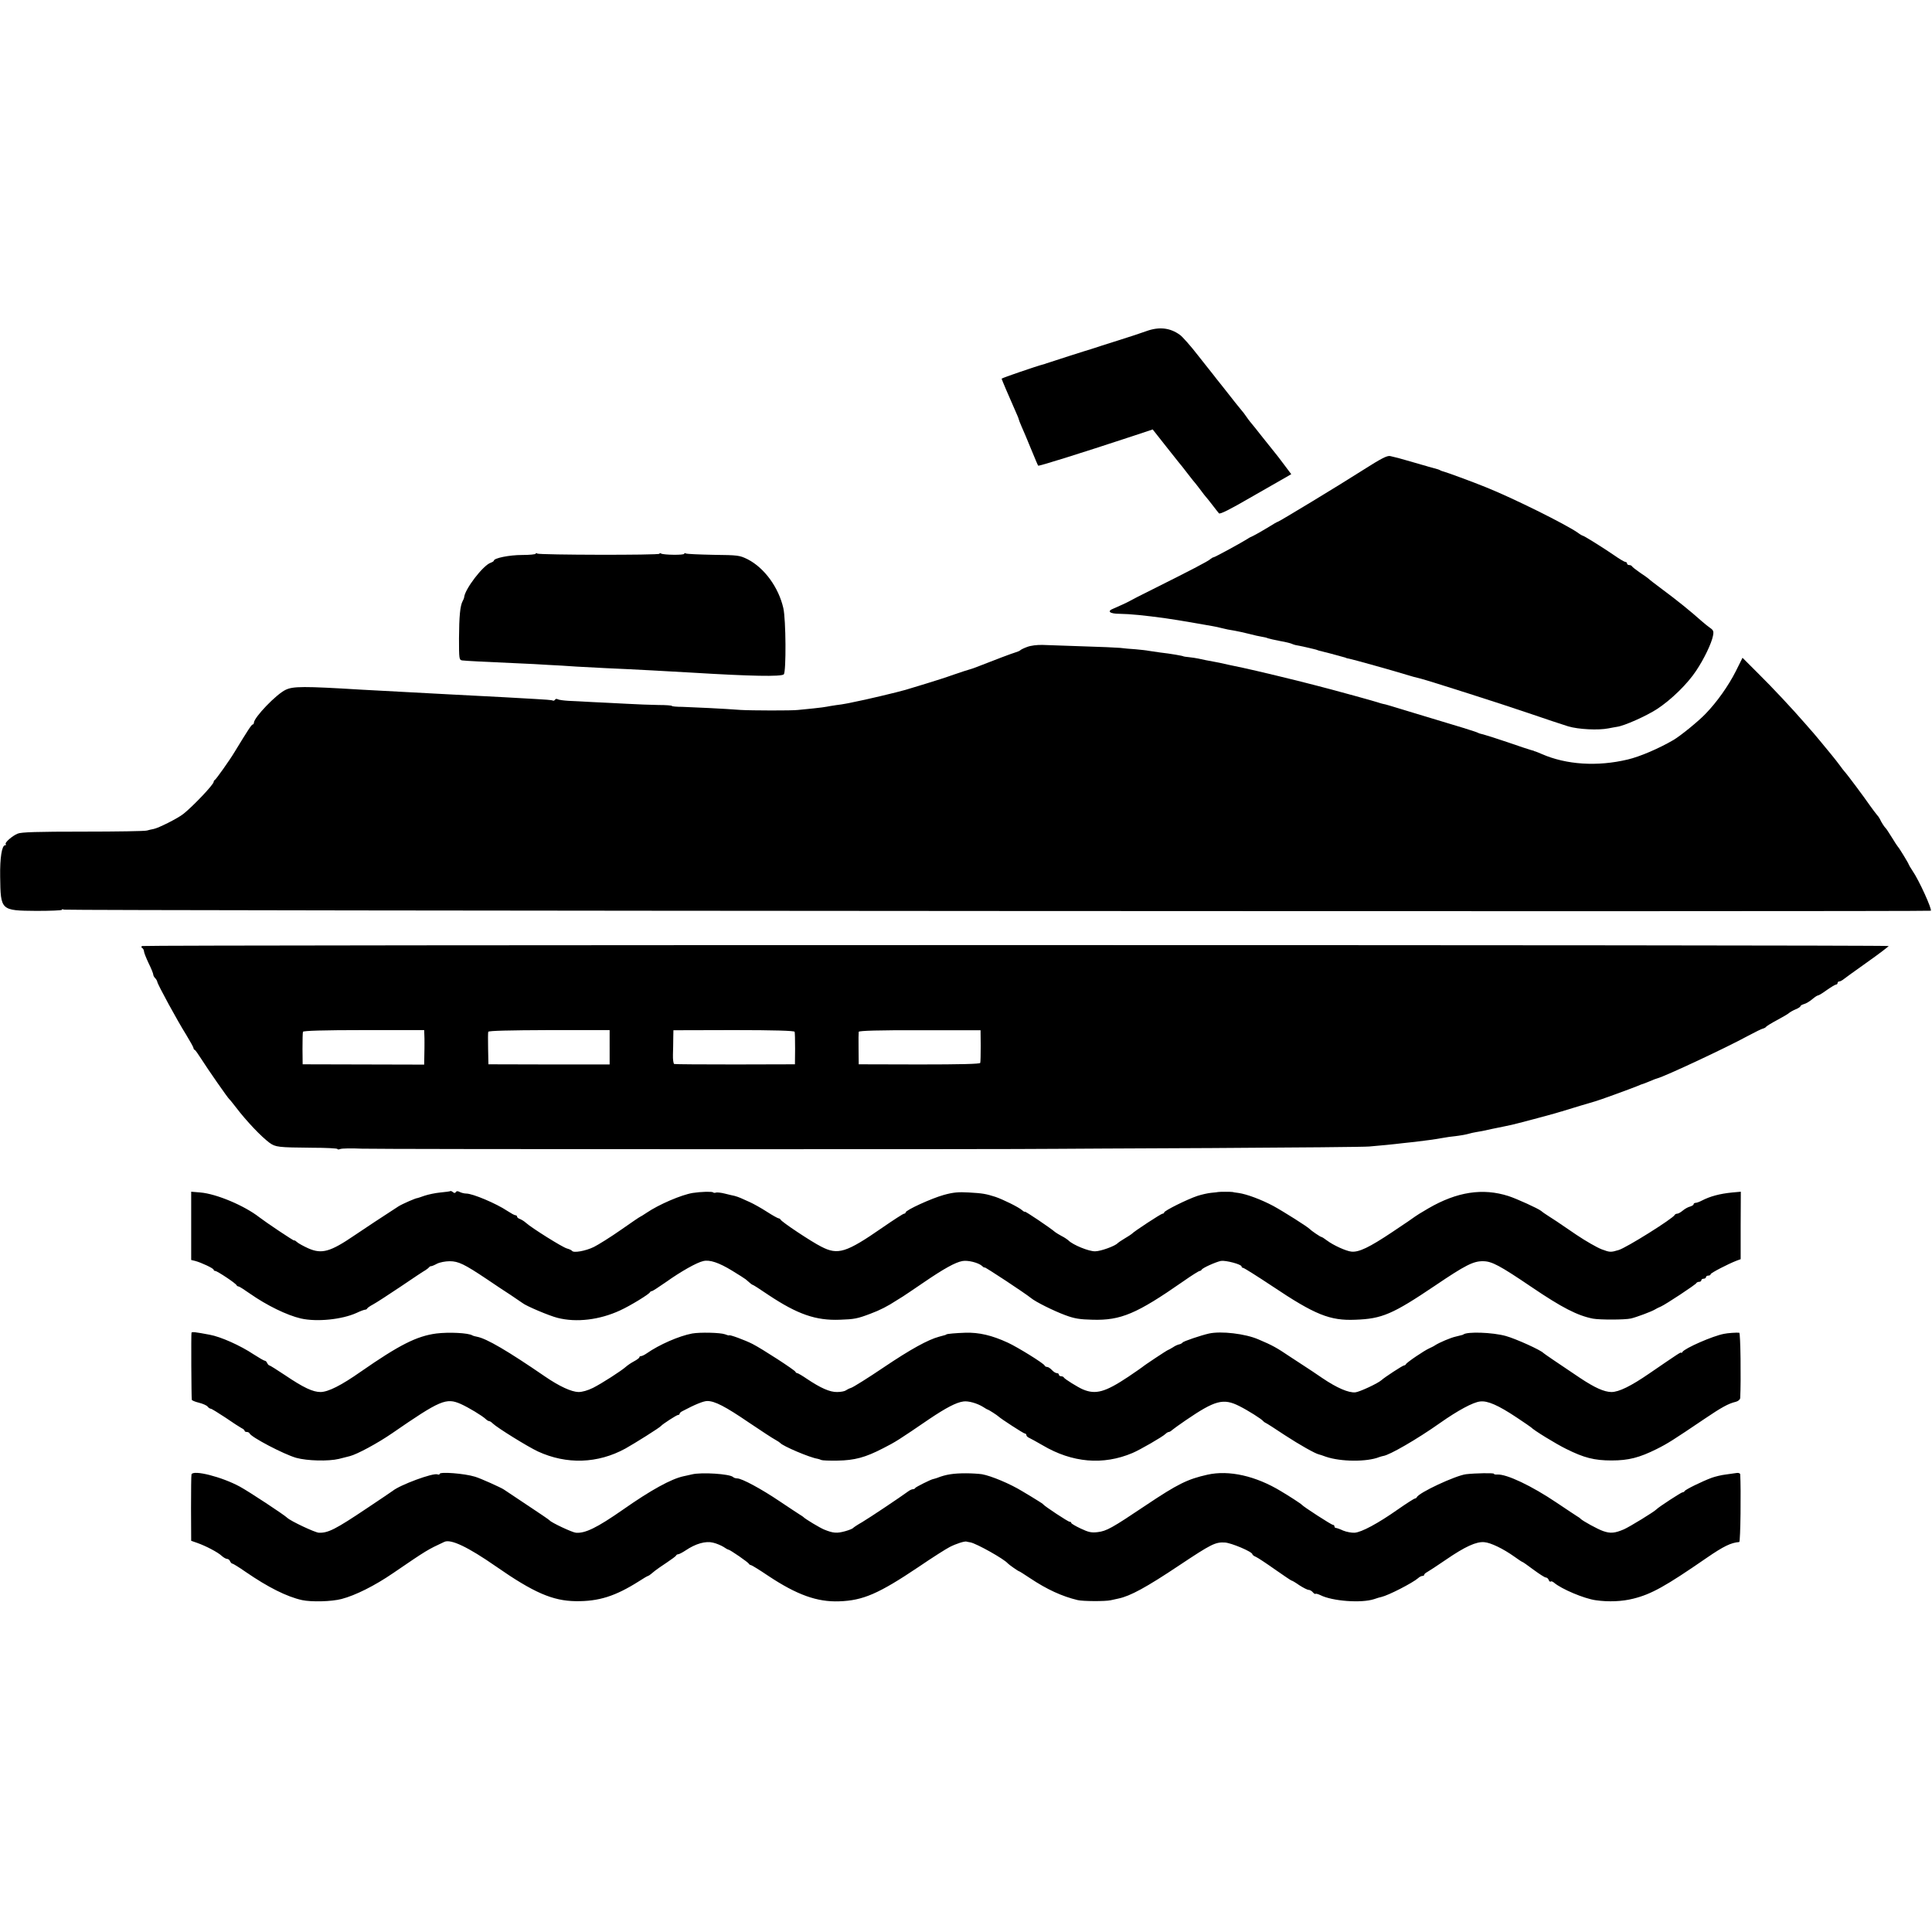
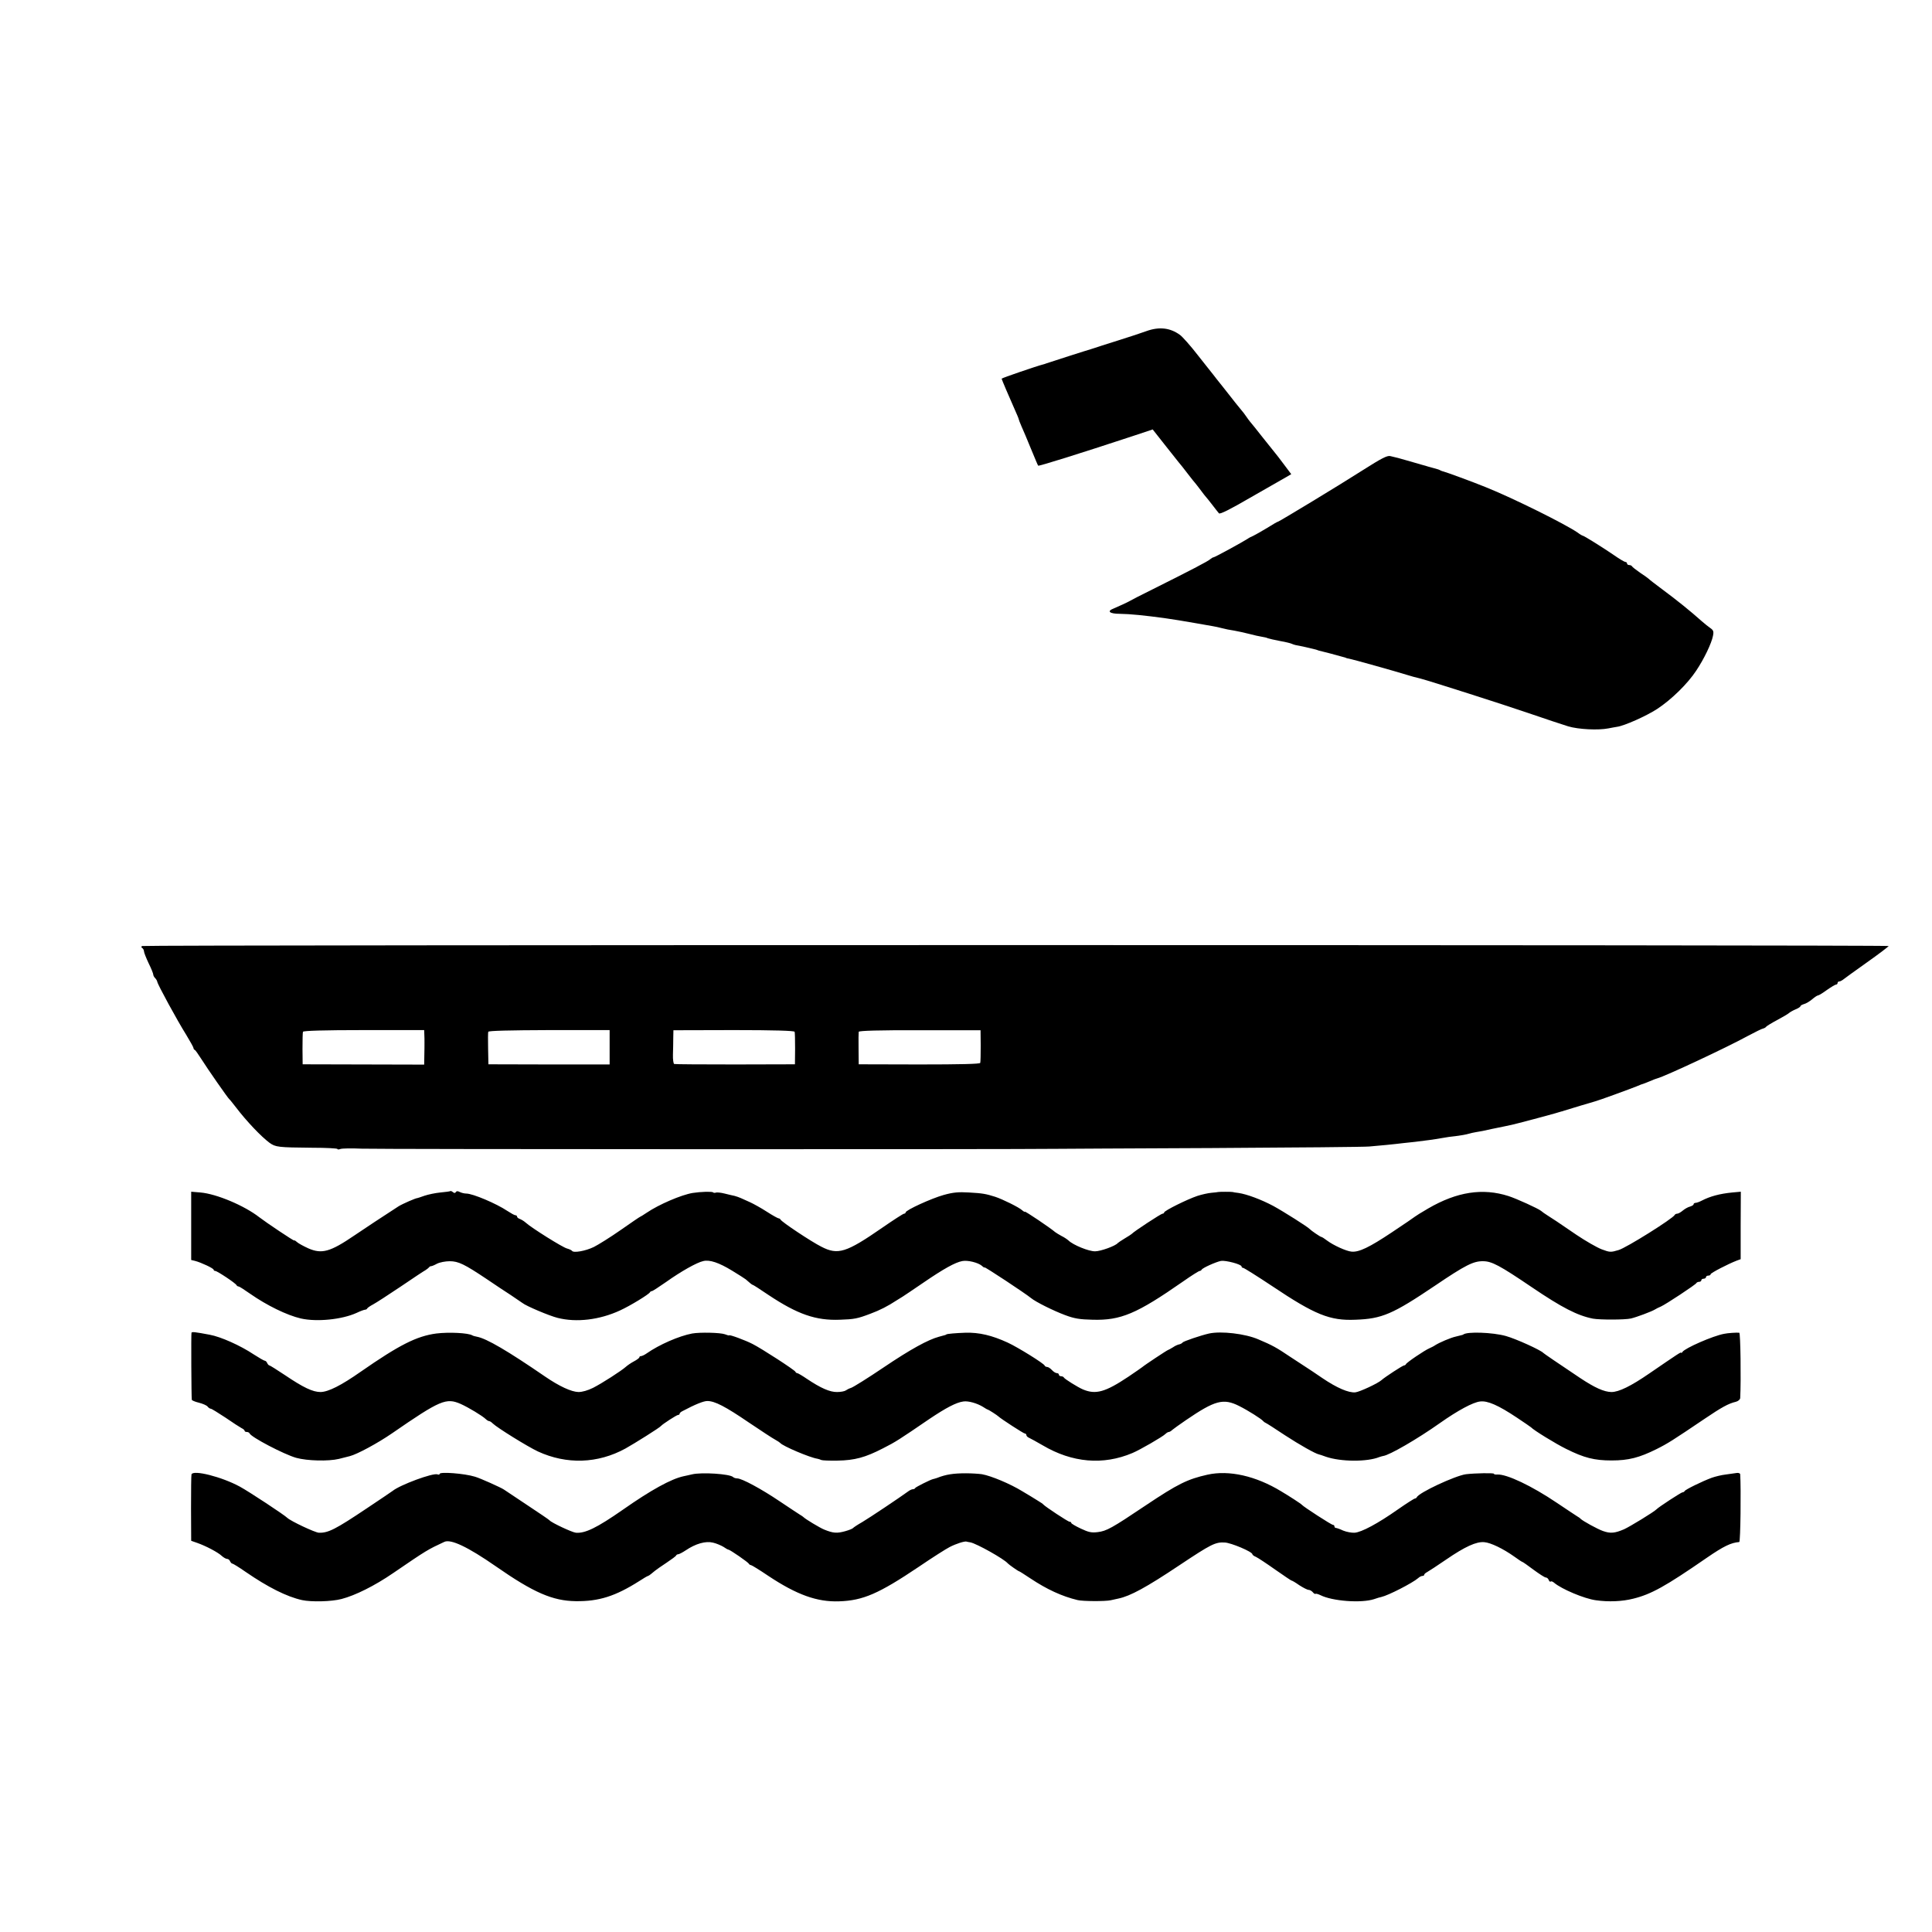
<svg xmlns="http://www.w3.org/2000/svg" version="1.0" width="1248pt" height="1248pt" viewBox="0 0 1248 1248" preserveAspectRatio="xMidYMid meet">
  <g transform="translate(0,1248) scale(0.1,-0.1)" fill="#000000" stroke="none">
    <path d="M7405 10341 c-27 -10 -111 -38 -185 -61 -74 -23 -142 -45 -150 -48 -8 -3 -19 -6 -25 -8 -16 -4 -268 -85 -285 -91 -8 -3 -19 -7 -25 -8 -30 -7 -265 -87 -265 -91 0 -4 49 -119 86 -202 13 -29 24 -55 24 -58 0 -3 8 -24 18 -47 11 -23 38 -89 62 -147 24 -58 44 -106 46 -108 3 -5 262 76 614 192 l126 42 74 -94 c41 -52 83 -104 92 -116 20 -24 21 -25 68 -86 19 -25 37 -47 40 -50 3 -3 18 -23 35 -45 16 -22 32 -42 35 -45 3 -3 21 -25 40 -50 19 -25 39 -50 44 -56 7 -7 71 25 200 100 105 60 208 119 229 131 l38 22 -48 64 c-26 35 -50 66 -53 69 -3 3 -39 48 -80 100 -41 52 -79 100 -85 106 -5 6 -17 22 -25 34 -8 12 -23 32 -33 43 -19 23 -38 46 -120 151 -27 33 -54 68 -60 76 -7 8 -51 65 -99 125 -47 61 -99 119 -115 131 -64 47 -135 55 -218 25z" />
    <path d="M8805 9444 c-150 -96 -543 -334 -550 -334 -3 0 -35 -18 -71 -41 -37 -22 -77 -45 -88 -50 -12 -5 -28 -13 -36 -19 -34 -22 -213 -120 -221 -120 -4 0 -14 -6 -21 -12 -13 -13 -131 -74 -373 -195 -71 -35 -137 -69 -145 -74 -17 -10 -74 -36 -107 -50 -45 -17 -26 -34 40 -34 68 -1 159 -10 297 -29 65 -10 95 -14 185 -30 50 -9 104 -18 120 -21 17 -3 41 -8 55 -12 37 -9 42 -10 85 -17 22 -4 64 -13 95 -21 30 -8 66 -16 80 -18 14 -2 32 -6 40 -10 8 -3 44 -11 80 -18 36 -6 70 -15 75 -18 6 -3 16 -6 24 -8 21 -3 114 -24 131 -29 8 -3 16 -5 17 -6 2 0 35 -9 75 -19 40 -11 80 -22 88 -24 8 -2 15 -4 15 -5 0 -1 9 -3 20 -5 19 -3 298 -81 375 -105 33 -10 43 -13 88 -24 58 -15 537 -168 697 -223 105 -36 219 -74 255 -85 67 -20 195 -26 260 -13 19 4 44 8 55 10 47 6 190 70 259 115 92 60 198 164 253 248 51 76 99 177 108 224 6 29 3 37 -17 51 -13 9 -37 28 -55 44 -74 66 -162 137 -258 208 -44 33 -82 62 -85 66 -3 3 -27 21 -55 39 -27 19 -51 37 -53 42 -2 4 -10 8 -18 8 -8 0 -14 5 -14 10 0 6 -5 10 -11 10 -5 0 -38 19 -72 43 -73 50 -196 127 -204 127 -2 0 -17 8 -31 19 -81 56 -420 224 -592 293 -88 36 -261 99 -275 102 -5 1 -14 4 -20 7 -5 4 -23 10 -40 14 -16 5 -34 9 -40 11 -5 2 -26 8 -45 13 -19 6 -60 17 -90 26 -55 16 -63 18 -110 29 -20 4 -57 -15 -175 -90z" />
-     <path d="M3460 8903 c0 -4 -39 -8 -88 -8 -81 0 -182 -20 -182 -37 0 -3 -9 -9 -20 -13 -49 -16 -169 -172 -172 -225 0 -3 -4 -13 -9 -22 -17 -31 -23 -99 -24 -242 0 -132 1 -139 20 -142 20 -3 157 -10 365 -19 58 -2 143 -7 190 -10 47 -2 130 -7 184 -11 55 -3 140 -7 190 -10 187 -8 418 -21 556 -29 377 -23 577 -27 593 -11 16 17 14 355 -3 428 -31 135 -123 260 -230 315 -53 26 -61 27 -222 29 -92 2 -172 5 -178 9 -5 3 -10 3 -10 -2 0 -10 -133 -8 -149 1 -6 4 -11 4 -11 -1 0 -10 -774 -8 -789 1 -6 4 -11 4 -11 -1z" />
-     <path d="M6635 8301 c-22 -8 -42 -18 -45 -22 -3 -3 -16 -9 -30 -13 -24 -7 -135 -49 -234 -88 -27 -11 -56 -21 -65 -23 -9 -2 -54 -17 -101 -33 -47 -17 -125 -42 -175 -57 -49 -15 -110 -33 -135 -41 -47 -14 -265 -66 -335 -79 -22 -5 -47 -10 -55 -11 -8 -2 -35 -6 -60 -9 -25 -4 -52 -8 -60 -10 -8 -2 -46 -7 -85 -11 -38 -4 -83 -8 -100 -10 -38 -5 -304 -4 -370 0 -102 8 -312 18 -377 20 -38 0 -68 3 -68 6 0 3 -39 6 -88 6 -48 1 -141 4 -207 8 -66 3 -165 9 -220 11 -55 3 -125 7 -155 8 -31 2 -61 6 -67 10 -7 4 -14 3 -18 -3 -4 -6 -10 -8 -15 -5 -4 3 -57 7 -116 10 -60 3 -147 8 -194 11 -96 5 -247 13 -365 19 -114 6 -430 23 -560 30 -377 23 -442 22 -490 -1 -60 -28 -205 -179 -205 -213 0 -6 -4 -11 -8 -11 -7 0 -33 -40 -117 -178 -31 -52 -120 -177 -127 -180 -4 -2 -8 -8 -8 -13 0 -17 -135 -159 -196 -207 -35 -28 -160 -91 -192 -97 -13 -2 -32 -7 -43 -10 -11 -4 -196 -7 -412 -7 -294 0 -400 -3 -423 -13 -36 -15 -86 -59 -77 -68 3 -4 2 -7 -4 -7 -21 0 -34 -82 -32 -203 3 -219 3 -219 234 -221 91 0 165 3 165 7 0 5 5 5 12 1 11 -7 12044 -14 12060 -7 11 5 -75 196 -118 258 -13 20 -24 38 -24 40 0 6 -63 109 -70 115 -3 3 -21 30 -39 60 -19 30 -36 57 -40 60 -7 6 -29 39 -38 60 -4 8 -13 21 -20 28 -7 8 -27 35 -45 60 -35 51 -146 200 -163 218 -5 6 -19 23 -30 39 -11 15 -35 46 -54 69 -52 63 -105 128 -116 140 -5 6 -28 31 -49 56 -92 106 -218 240 -311 332 l-99 99 -44 -88 c-47 -93 -122 -199 -194 -273 -43 -46 -162 -143 -208 -170 -94 -55 -218 -108 -295 -126 -196 -47 -397 -34 -555 35 -19 8 -38 16 -42 17 -5 1 -9 2 -10 4 -2 1 -10 3 -18 5 -8 2 -76 24 -150 50 -74 25 -146 48 -159 51 -14 3 -28 7 -33 10 -9 6 -112 38 -413 128 -66 20 -136 41 -155 47 -19 6 -42 12 -50 13 -8 2 -22 6 -30 9 -13 5 -256 72 -299 83 -9 2 -59 15 -111 29 -113 30 -389 96 -460 111 -13 3 -56 12 -95 20 -38 9 -81 18 -95 20 -34 6 -70 13 -100 20 -14 3 -41 7 -60 9 -19 2 -35 4 -35 5 0 3 -86 18 -150 25 -27 4 -61 9 -75 11 -14 3 -52 7 -85 10 -33 2 -78 6 -100 9 -22 2 -130 7 -240 10 -110 4 -227 8 -260 9 -35 1 -77 -4 -100 -13z" />
    <path d="M918 6369 c-7 -4 -6 -9 1 -13 6 -4 11 -14 11 -21 0 -8 14 -43 30 -77 17 -34 30 -67 30 -73 0 -6 5 -16 12 -23 6 -6 13 -17 14 -24 3 -19 129 -250 186 -341 26 -43 48 -82 48 -87 0 -5 3 -10 8 -12 4 -1 23 -28 42 -58 43 -68 172 -253 181 -260 4 -3 23 -27 44 -54 67 -88 162 -188 216 -228 39 -28 55 -30 276 -32 90 0 163 -4 163 -8 0 -4 9 -4 19 0 11 4 73 5 138 2 95 -4 4205 -5 4493 -1 8 0 456 3 995 5 539 3 998 7 1020 10 22 2 72 7 110 10 39 4 88 9 110 12 22 2 56 6 75 8 60 7 134 17 165 23 17 3 41 7 55 9 59 6 116 16 130 21 8 3 29 7 45 10 17 2 62 11 100 20 70 14 92 19 130 27 28 6 243 63 283 75 18 5 34 10 37 11 3 0 10 2 17 5 26 8 193 59 203 61 18 4 229 81 268 97 20 9 40 16 42 16 3 1 22 8 43 17 20 9 42 17 47 18 50 13 446 198 585 274 47 25 91 47 99 48 8 2 17 7 20 12 3 4 35 24 71 43 35 19 70 39 76 45 7 6 26 17 43 24 17 7 31 16 31 20 0 4 10 10 23 14 13 3 36 17 53 31 16 14 33 25 38 25 5 0 31 16 57 35 27 19 54 35 59 35 6 0 10 5 10 10 0 6 5 10 10 10 6 0 16 5 23 10 7 6 76 56 155 112 78 55 142 104 142 107 0 8 -11269 8 -11282 0z m1823 -571 c1 -15 1 -39 1 -53 0 -14 0 -51 -1 -83 l-1 -59 -392 1 -393 1 -1 100 c0 55 1 105 3 110 2 7 136 11 393 11 l390 0 1 -28z m1197 -83 l0 -111 -392 0 -391 1 -2 100 c-1 55 -1 105 1 110 2 7 138 10 394 11 l390 0 0 -111z m1195 100 c2 -5 3 -55 3 -110 l-1 -100 -385 -1 c-212 0 -389 1 -395 3 -5 2 -9 29 -8 61 1 31 2 80 2 107 l1 50 390 1 c261 0 391 -4 393 -11z m1202 -90 c0 -55 -1 -105 -3 -111 -2 -7 -128 -10 -394 -10 l-391 1 -1 100 c-1 55 0 105 1 110 2 7 133 11 395 10 l392 0 1 -100z" />
    <path d="M2909 4786 c-2 -2 -31 -6 -64 -9 -33 -3 -79 -13 -103 -21 -23 -8 -43 -15 -45 -15 -9 1 -96 -37 -122 -53 -101 -65 -223 -146 -285 -188 -157 -107 -211 -122 -298 -84 -31 14 -64 32 -74 41 -10 9 -18 13 -18 10 0 -5 -181 116 -225 150 -96 75 -276 151 -380 160 l-60 5 0 -220 0 -221 25 -6 c39 -10 120 -48 120 -57 0 -4 5 -8 11 -8 12 0 133 -80 137 -92 2 -4 8 -8 13 -8 5 0 39 -22 76 -48 106 -74 236 -138 327 -159 103 -23 264 -7 359 36 25 12 50 21 56 21 5 0 11 3 13 8 2 4 19 16 38 26 19 10 99 62 178 115 78 53 150 101 160 106 9 6 20 14 23 18 3 5 9 8 13 8 3 -1 21 6 39 16 18 9 54 16 82 16 56 0 95 -19 240 -116 50 -34 119 -80 155 -103 36 -24 70 -47 75 -51 23 -19 174 -83 227 -96 122 -31 271 -13 403 48 66 30 188 105 193 117 2 4 8 8 13 8 5 0 46 27 92 59 94 67 198 126 240 135 41 10 101 -10 186 -62 42 -25 81 -51 88 -56 29 -26 42 -36 46 -36 3 0 48 -29 101 -65 188 -125 306 -166 461 -160 93 3 114 7 198 39 60 22 114 50 167 85 14 9 33 21 42 26 10 6 70 47 135 91 127 87 204 130 249 138 35 7 103 -10 127 -31 9 -9 17 -13 17 -10 0 6 265 -169 300 -198 30 -25 147 -83 220 -110 61 -23 95 -28 178 -30 182 -5 284 38 584 247 54 38 102 68 107 68 5 0 11 4 13 8 4 11 91 50 125 57 30 5 133 -22 133 -36 0 -5 5 -9 10 -9 6 0 90 -53 188 -118 276 -185 373 -224 537 -217 172 6 240 35 516 221 195 132 247 158 309 157 56 0 107 -27 315 -168 195 -132 294 -183 395 -203 44 -8 206 -8 245 1 35 8 134 45 155 58 8 5 25 14 38 19 32 14 226 142 230 152 2 4 10 8 18 8 8 0 14 5 14 10 0 6 7 10 15 10 8 0 15 5 15 10 0 6 7 10 15 10 8 0 15 4 15 9 0 8 112 66 169 88 l25 9 0 218 1 218 -55 -5 c-82 -8 -144 -25 -198 -53 -15 -8 -33 -14 -39 -14 -7 0 -13 -4 -13 -9 0 -5 -10 -11 -23 -15 -13 -3 -34 -15 -47 -26 -13 -11 -29 -20 -36 -20 -7 0 -14 -4 -16 -8 -9 -22 -315 -214 -363 -227 -50 -15 -56 -15 -109 5 -31 12 -104 54 -162 93 -58 40 -116 79 -128 87 -12 8 -38 25 -57 37 -19 12 -39 26 -44 31 -18 15 -158 79 -211 96 -166 53 -332 28 -518 -80 -45 -26 -83 -50 -86 -53 -3 -3 -70 -49 -150 -102 -144 -96 -212 -129 -260 -124 -34 3 -117 41 -157 71 -17 13 -34 24 -38 24 -6 0 -66 41 -75 51 -11 13 -169 113 -235 149 -77 41 -170 76 -225 84 -19 2 -36 5 -37 6 -4 2 -92 2 -95 0 -2 -1 -21 -3 -43 -5 -22 -2 -62 -11 -90 -20 -66 -22 -215 -96 -215 -107 0 -4 -5 -8 -11 -8 -9 0 -185 -115 -199 -131 -3 -3 -23 -16 -45 -29 -22 -13 -42 -27 -45 -30 -14 -18 -110 -53 -146 -53 -40 -1 -143 41 -172 70 -8 7 -28 21 -45 29 -16 9 -35 20 -41 25 -31 27 -196 138 -196 132 0 -3 -8 1 -17 9 -22 20 -126 71 -174 87 -60 19 -81 23 -170 28 -68 4 -102 1 -163 -16 -79 -22 -246 -98 -246 -113 0 -4 -5 -8 -10 -8 -6 0 -69 -41 -140 -90 -234 -162 -287 -179 -395 -123 -64 32 -258 161 -263 175 -2 4 -8 8 -13 8 -4 0 -39 19 -76 43 -37 24 -86 51 -108 61 -22 10 -49 22 -60 27 -11 5 -29 11 -40 14 -11 2 -40 9 -64 15 -24 6 -50 9 -57 6 -6 -2 -15 -2 -18 2 -7 6 -80 4 -131 -4 -74 -12 -220 -75 -298 -128 -21 -14 -40 -26 -42 -26 -2 0 -58 -38 -125 -85 -67 -47 -146 -96 -174 -110 -53 -26 -132 -40 -141 -25 -3 4 -17 11 -32 15 -27 6 -231 134 -267 167 -11 10 -28 20 -38 24 -10 3 -18 10 -18 15 0 5 -5 9 -11 9 -6 0 -29 13 -52 28 -70 47 -223 112 -265 112 -13 0 -32 5 -42 10 -13 7 -21 7 -25 0 -5 -8 -11 -8 -19 -1 -7 6 -15 9 -17 7z" />
    <path d="M1237 3871 c-3 -6 -1 -417 2 -433 0 -4 21 -13 46 -19 24 -6 50 -17 56 -25 6 -8 16 -14 21 -14 5 0 47 -26 94 -57 46 -32 93 -62 104 -68 11 -5 20 -13 20 -17 0 -5 6 -8 14 -8 8 0 16 -4 18 -9 9 -24 221 -135 301 -158 72 -20 209 -23 276 -7 31 8 63 16 71 18 47 12 179 83 272 147 313 216 350 231 444 190 51 -23 139 -76 162 -98 7 -7 17 -13 22 -13 5 0 15 -7 23 -15 29 -28 224 -149 292 -181 185 -85 386 -79 565 19 59 33 222 135 230 146 10 12 101 71 110 71 6 0 10 3 10 8 0 4 8 12 19 17 83 44 136 65 160 65 48 0 116 -35 267 -138 79 -53 156 -104 172 -112 15 -8 29 -18 32 -21 16 -20 192 -95 241 -102 8 -2 19 -5 24 -8 6 -3 53 -5 105 -4 111 2 179 20 295 80 79 40 101 54 300 190 106 71 172 106 218 112 32 5 90 -12 127 -35 14 -9 27 -17 30 -17 6 -1 62 -37 70 -45 14 -14 162 -110 170 -110 6 0 10 -5 10 -10 0 -6 8 -14 18 -18 9 -4 49 -26 87 -48 191 -113 391 -130 580 -50 48 20 195 105 213 123 7 7 17 13 22 13 5 0 15 6 22 13 7 6 47 35 88 63 189 129 242 143 344 92 58 -29 145 -84 156 -98 3 -4 10 -9 15 -11 6 -2 62 -38 125 -80 95 -62 196 -119 220 -124 3 0 23 -7 45 -15 97 -33 266 -34 345 -2 8 3 20 6 25 7 40 5 220 109 367 213 115 81 213 134 259 139 48 6 117 -24 237 -104 48 -32 89 -60 92 -63 16 -18 159 -106 226 -139 116 -58 183 -75 294 -75 110 0 179 18 290 73 74 37 105 57 311 196 108 73 154 99 202 110 15 4 27 14 28 24 6 116 2 421 -6 422 -16 2 -77 -2 -98 -7 -72 -13 -254 -93 -269 -117 -4 -7 -8 -9 -8 -5 0 7 -22 -8 -206 -134 -119 -82 -197 -120 -245 -120 -48 1 -108 28 -204 92 -148 99 -230 155 -235 160 -17 19 -178 92 -243 110 -86 24 -250 29 -274 10 -2 -2 -6 -3 -10 -4 -5 -1 -22 -6 -40 -10 -32 -7 -105 -38 -133 -56 -8 -6 -25 -14 -38 -20 -30 -13 -146 -91 -150 -102 -2 -4 -7 -8 -12 -8 -9 0 -125 -76 -146 -95 -23 -21 -141 -76 -169 -79 -44 -4 -120 29 -213 92 -46 31 -91 62 -100 67 -10 6 -57 37 -107 70 -89 60 -116 75 -206 113 -85 37 -241 55 -319 38 -53 -12 -165 -50 -171 -58 -3 -5 -13 -10 -21 -12 -8 -1 -27 -9 -41 -19 -15 -9 -29 -17 -31 -17 -5 0 -157 -101 -166 -110 -3 -3 -44 -31 -91 -63 -150 -100 -211 -117 -294 -82 -31 13 -120 68 -123 77 -2 4 -10 8 -18 8 -8 0 -14 5 -14 10 0 6 -6 10 -13 10 -8 0 -22 9 -32 20 -10 11 -24 20 -31 20 -7 0 -14 4 -16 9 -4 13 -173 118 -238 148 -102 47 -186 67 -275 64 -60 -2 -118 -7 -122 -11 -3 -3 -3 -3 -48 -15 -70 -19 -182 -80 -357 -198 -102 -69 -197 -128 -210 -132 -13 -4 -28 -12 -35 -17 -7 -5 -32 -10 -55 -10 -47 -1 -106 25 -197 86 -29 20 -57 36 -61 36 -5 0 -10 4 -12 9 -4 11 -217 149 -276 179 -46 24 -152 63 -152 56 0 -2 -12 1 -27 7 -30 11 -161 14 -212 5 -85 -16 -213 -72 -293 -128 -14 -10 -31 -18 -37 -18 -6 0 -11 -3 -11 -8 0 -4 -16 -16 -35 -26 -19 -10 -42 -26 -52 -35 -29 -26 -153 -106 -212 -136 -34 -17 -70 -27 -94 -27 -46 1 -124 37 -216 100 -242 166 -377 245 -439 257 -12 2 -26 6 -31 9 -26 16 -152 22 -233 12 -127 -17 -239 -74 -488 -247 -127 -89 -209 -130 -259 -131 -50 0 -110 28 -230 109 -51 34 -97 63 -101 63 -4 0 -10 7 -14 15 -3 8 -10 15 -15 15 -5 0 -38 19 -72 41 -87 58 -213 114 -284 127 -95 18 -115 20 -118 13z" />
    <path d="M1237 2956 c-2 -6 -3 -105 -3 -220 l1 -209 40 -14 c54 -19 133 -60 158 -84 11 -10 27 -19 34 -19 8 0 16 -7 19 -15 4 -8 10 -15 14 -15 5 0 44 -24 87 -54 144 -99 265 -160 364 -182 60 -13 190 -10 255 7 89 23 215 86 333 167 221 151 222 151 331 202 42 20 153 -33 333 -158 244 -170 367 -223 516 -225 149 -2 256 32 409 129 29 19 55 34 58 34 2 0 12 6 20 13 8 6 20 17 27 22 7 6 39 28 72 50 33 22 62 43 63 48 2 4 8 7 13 7 5 0 27 11 48 25 65 44 130 62 177 50 22 -5 52 -18 67 -27 14 -10 29 -18 32 -18 10 0 130 -83 133 -92 2 -4 8 -8 13 -8 4 0 55 -31 111 -69 185 -123 316 -170 458 -165 155 5 256 49 515 223 88 60 178 117 200 128 41 21 94 38 108 35 4 -1 15 -4 25 -5 41 -8 219 -108 242 -136 7 -8 68 -51 73 -51 3 0 35 -21 73 -46 105 -70 204 -116 305 -140 33 -8 177 -9 214 -1 17 4 39 9 50 11 76 16 178 71 395 216 203 135 230 149 291 146 42 -2 179 -60 179 -76 0 -4 10 -12 23 -17 13 -6 69 -43 124 -82 56 -39 103 -71 106 -71 4 0 26 -13 50 -30 25 -16 52 -30 60 -30 8 0 20 -7 27 -15 7 -9 15 -13 18 -11 2 3 16 -1 31 -8 77 -39 264 -53 347 -26 19 7 41 13 47 14 45 10 201 90 238 122 8 8 21 14 27 14 7 0 12 3 12 8 0 4 9 12 19 17 11 6 66 42 123 81 121 83 195 117 246 112 41 -3 122 -42 195 -94 26 -19 49 -34 52 -34 2 0 34 -22 71 -50 37 -27 72 -50 79 -50 7 0 16 -7 19 -16 4 -9 9 -14 13 -10 3 3 13 0 22 -8 48 -41 195 -103 269 -113 83 -12 171 -8 242 10 117 29 207 79 475 264 109 75 157 98 210 102 8 1 12 346 6 438 -1 6 -11 10 -23 8 -13 -2 -45 -6 -71 -10 -27 -3 -67 -13 -90 -21 -62 -23 -172 -77 -175 -86 -2 -4 -8 -8 -14 -8 -8 0 -154 -95 -168 -110 -15 -16 -172 -112 -210 -129 -59 -25 -87 -28 -135 -11 -35 12 -131 65 -145 79 -3 4 -13 11 -22 16 -10 6 -68 45 -131 87 -163 110 -325 187 -386 183 -11 -1 -21 1 -21 5 0 6 -120 4 -180 -3 -69 -9 -307 -120 -318 -149 -2 -4 -8 -8 -12 -8 -5 0 -55 -32 -111 -71 -128 -90 -234 -147 -279 -150 -19 -1 -52 5 -74 14 -21 10 -42 17 -47 17 -5 0 -9 5 -9 10 0 6 -5 10 -10 10 -10 0 -189 116 -200 129 -4 6 -81 56 -135 88 -163 99 -336 138 -475 107 -129 -29 -191 -59 -400 -199 -219 -147 -252 -165 -309 -172 -41 -5 -59 -1 -110 23 -34 16 -61 32 -61 36 0 5 -5 8 -11 8 -10 0 -158 98 -169 111 -3 4 -19 15 -36 25 -17 11 -63 39 -102 62 -77 47 -198 98 -259 109 -21 3 -67 6 -103 6 -80 0 -129 -7 -187 -30 -10 -3 -21 -7 -24 -7 -15 -2 -114 -52 -117 -58 -2 -5 -9 -8 -16 -8 -6 0 -21 -7 -31 -15 -52 -38 -246 -168 -295 -197 -30 -17 -57 -35 -60 -39 -3 -4 -25 -13 -50 -20 -54 -15 -78 -13 -135 10 -28 11 -124 69 -135 81 -3 3 -13 10 -22 15 -9 6 -68 44 -130 86 -120 81 -246 149 -276 149 -10 0 -22 4 -27 9 -21 20 -203 32 -265 17 -14 -3 -38 -9 -54 -12 -80 -17 -211 -89 -392 -216 -168 -117 -244 -154 -304 -149 -24 2 -160 66 -170 80 -3 4 -68 48 -145 99 -77 51 -144 96 -150 100 -17 12 -152 73 -187 83 -68 21 -228 33 -228 18 0 -5 -7 -6 -14 -3 -29 11 -242 -68 -290 -107 -6 -5 -81 -55 -166 -112 -203 -136 -250 -160 -310 -158 -25 1 -182 75 -204 96 -19 19 -248 170 -307 202 -116 63 -301 110 -312 79z" />
  </g>
</svg>